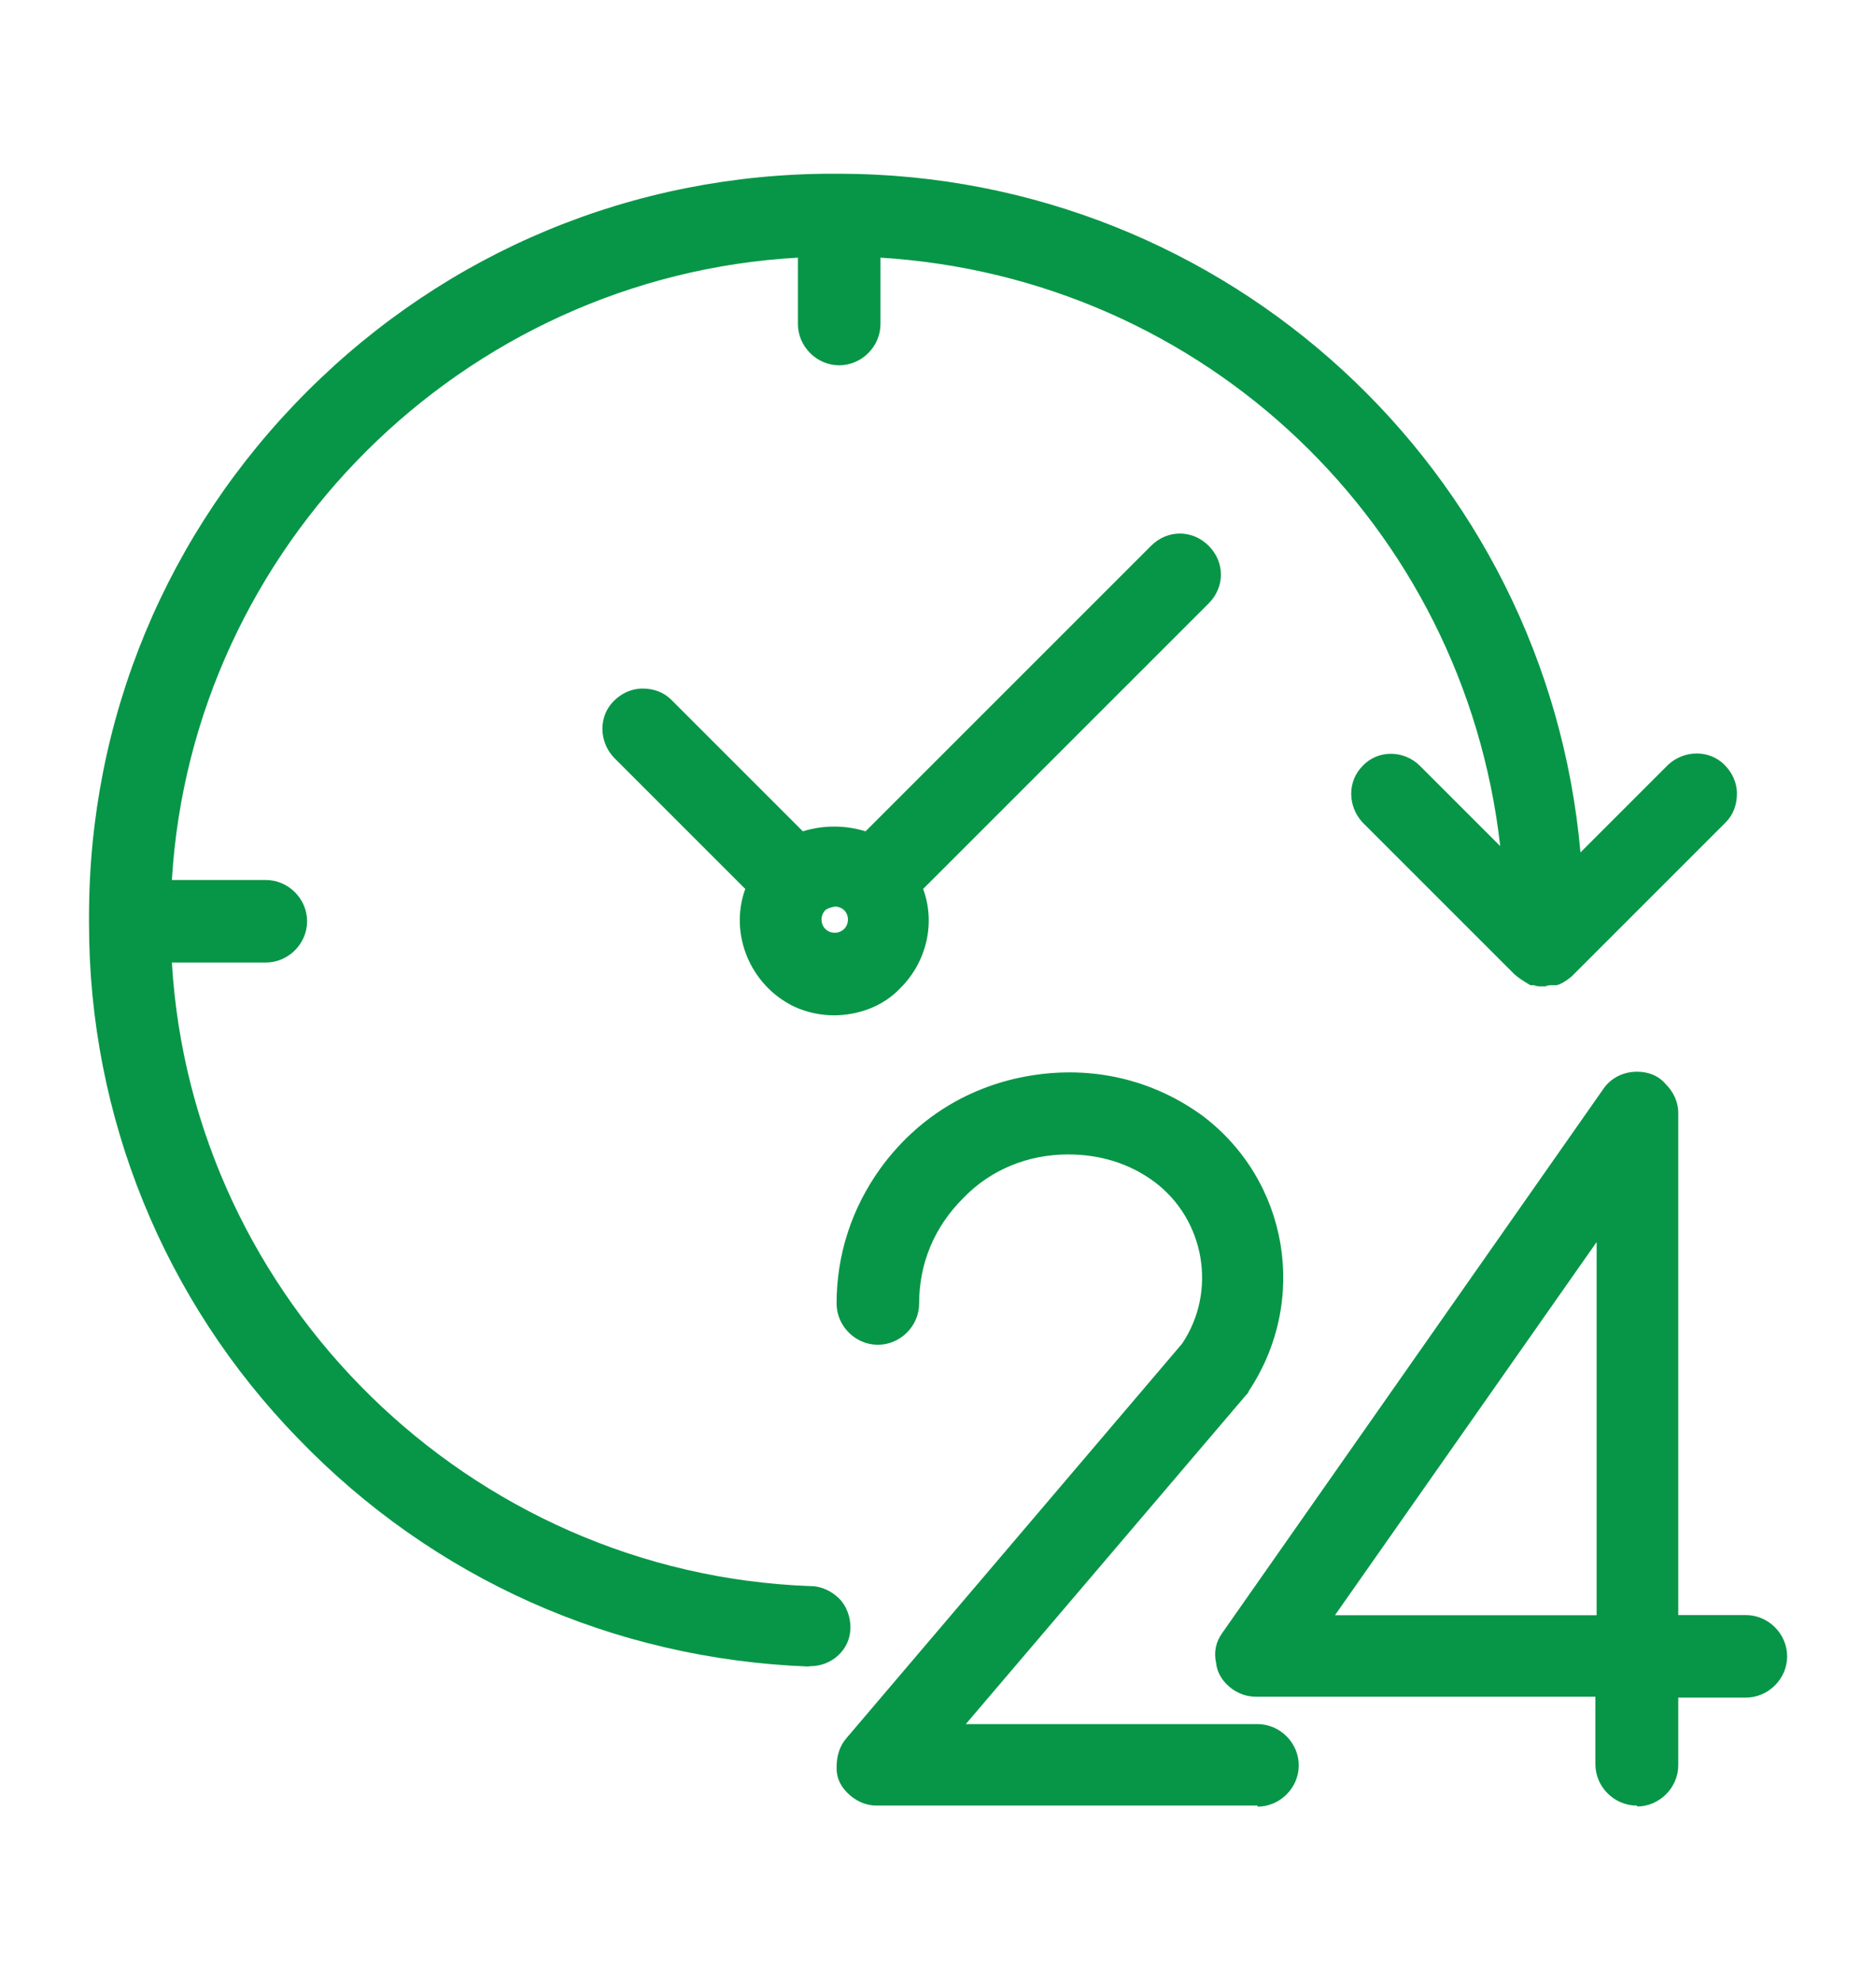
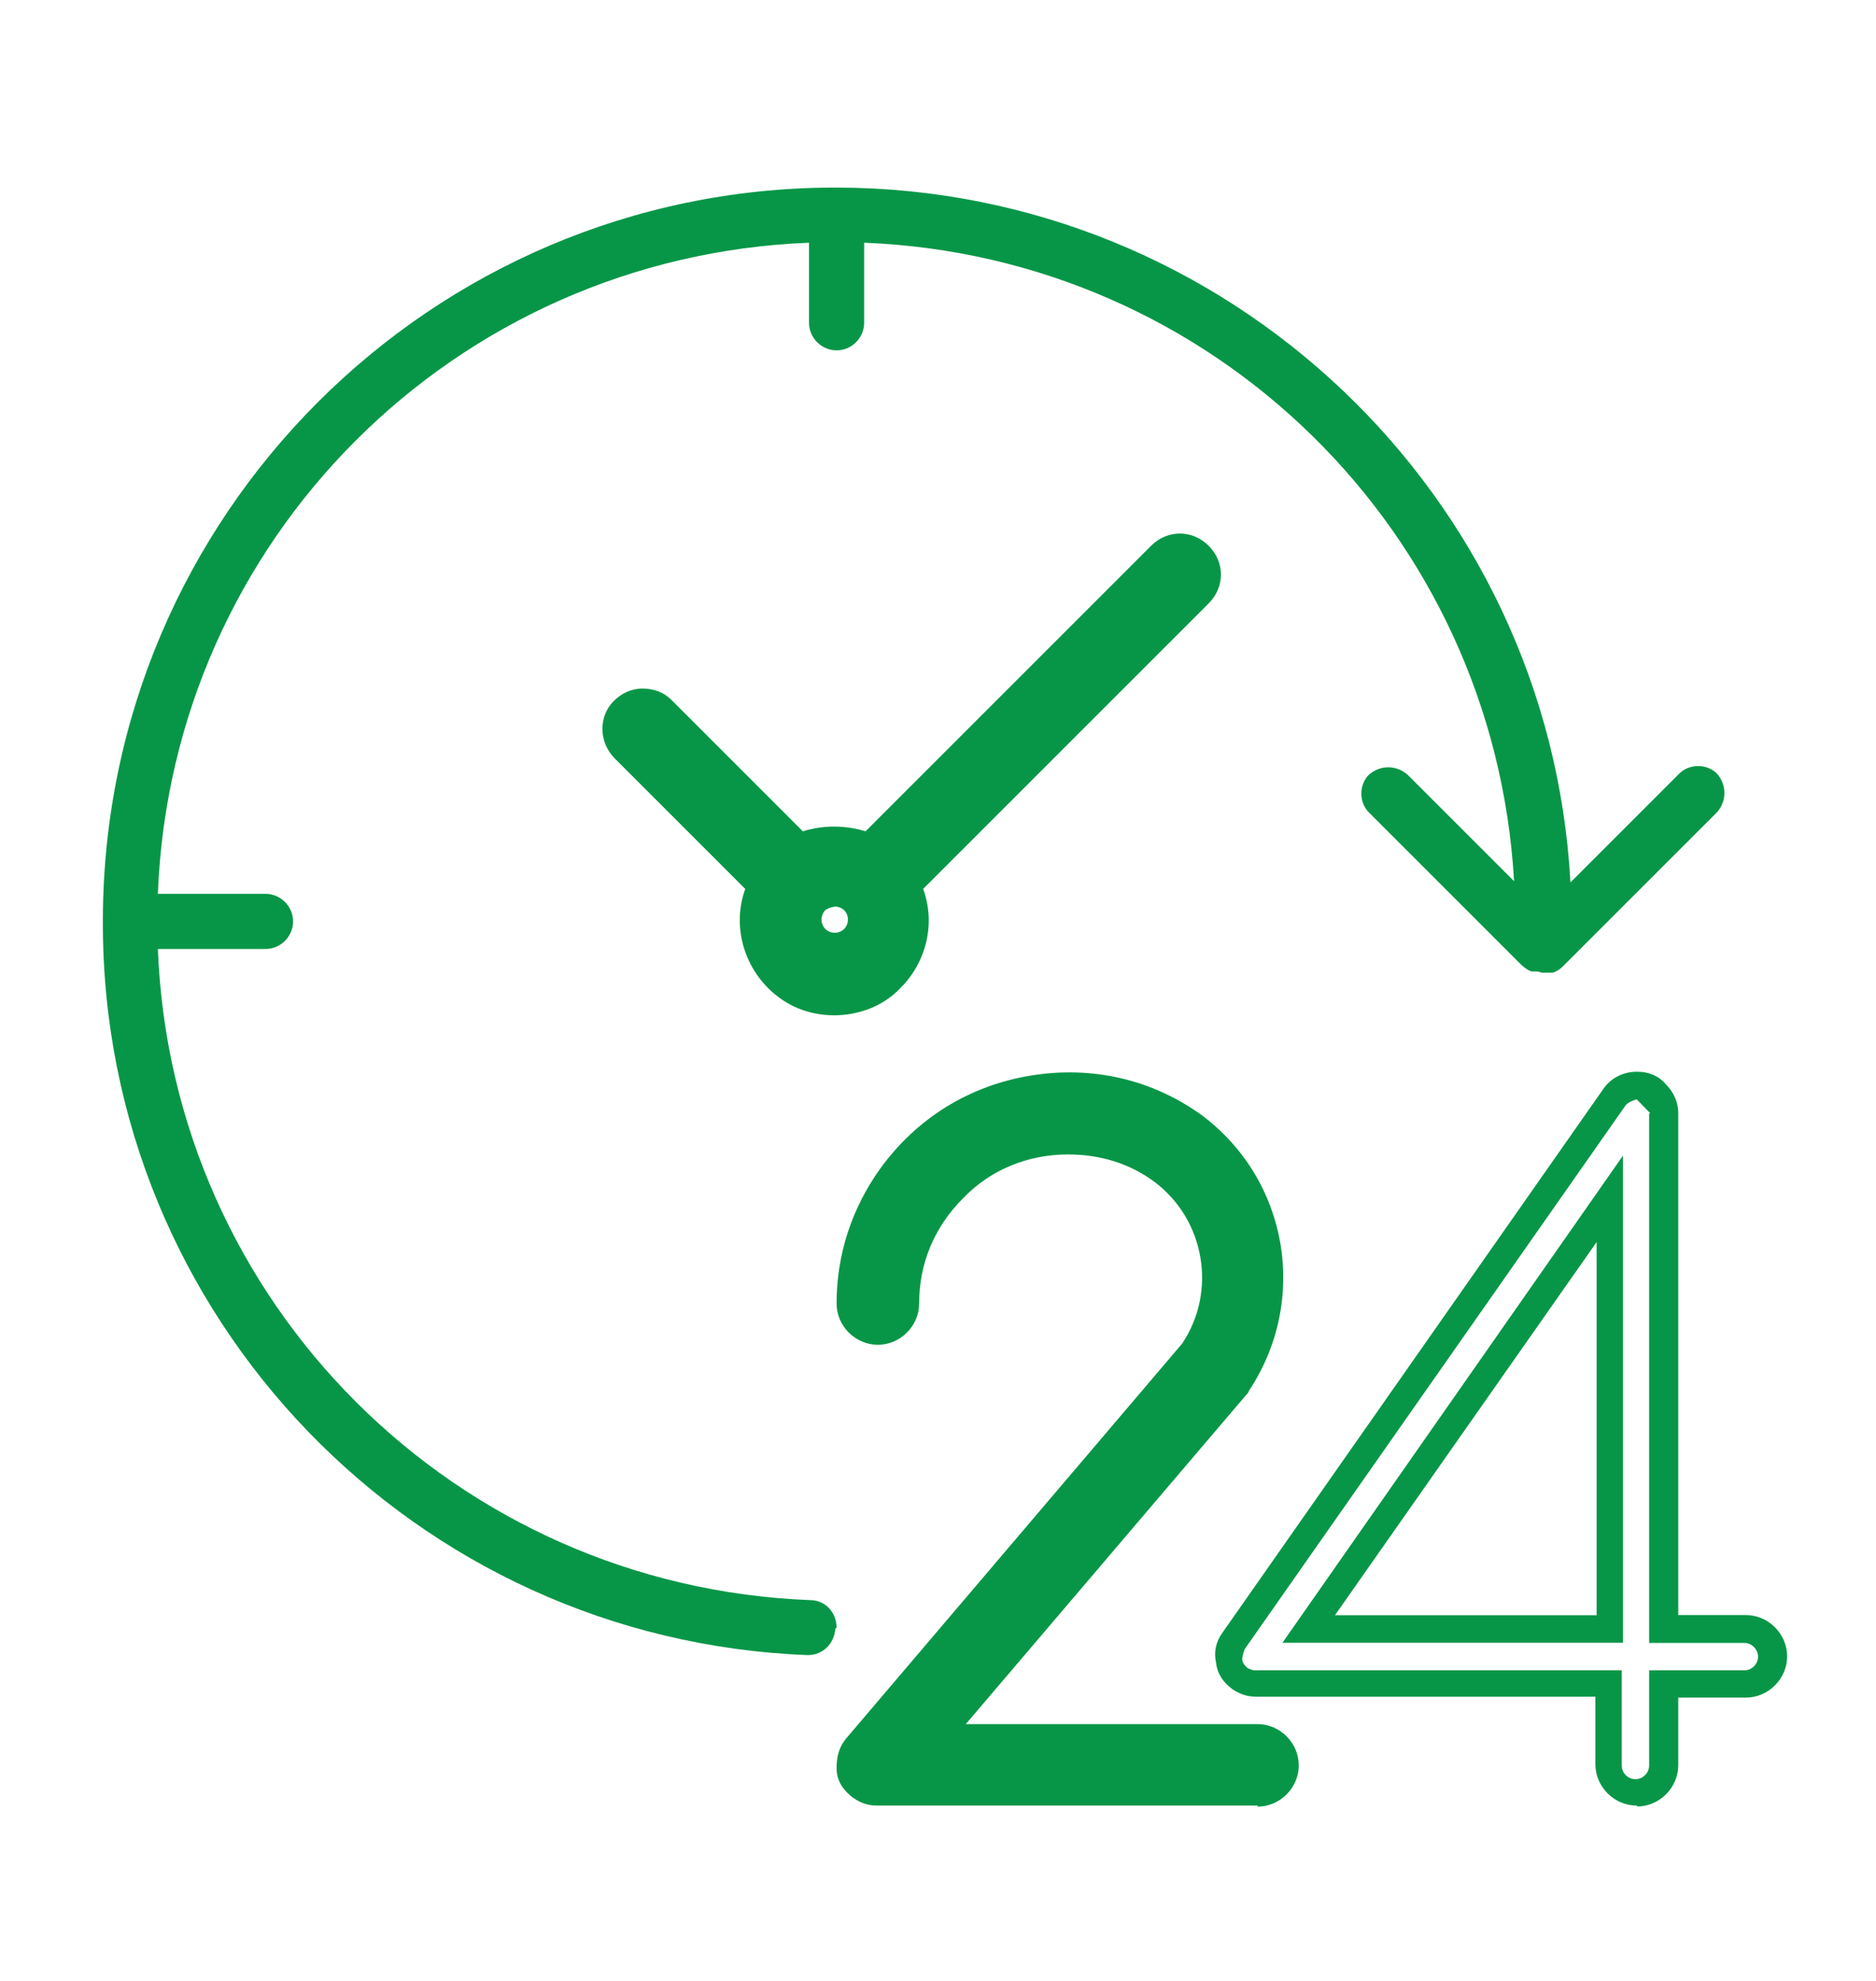
<svg xmlns="http://www.w3.org/2000/svg" viewBox="0 0 121.81 128.61" data-name="Layer 1" id="Layer_1">
  <defs>
    <style>
      .cls-1 {
        fill: #079647;
      }
    </style>
  </defs>
  <g>
-     <path d="M113.35,105.77h-5.28v-33.5c0-.98-.81-1.79-1.79-1.79-.57,0-1.14.24-1.46.73l-24.72,35.29c-.57.81-.33,1.87.41,2.44.33.24.65.33.98.33h22.93v5.28c0,.98.81,1.79,1.79,1.79s1.79-.81,1.79-1.79v-5.28h5.28c.98,0,1.79-.81,1.79-1.79s-.81-1.79-1.79-1.79l.08.08ZM104.48,77.88v27.89h-19.51s19.51-27.89,19.51-27.89Z" class="cls-1" />
-     <path d="M106.27,117.24c-1.46,0-2.68-1.22-2.68-2.68v-4.39h-22.03c-.57,0-1.06-.16-1.54-.49-.57-.41-.98-.98-1.06-1.71-.16-.73,0-1.38.41-1.95l24.72-35.29c.49-.73,1.3-1.14,2.2-1.14h0c.73,0,1.38.24,1.87.81.49.49.81,1.14.81,1.87v32.6h4.39c1.46,0,2.68,1.22,2.68,2.68s-1.22,2.68-2.68,2.68h-4.39v4.39c0,1.46-1.22,2.68-2.68,2.68v-.08ZM106.27,71.38h0s-.57.16-.73.41l-24.72,35.29s-.16.41-.16.65.16.41.33.57c.16.08.33.16.49.16h23.82v6.18c0,.49.41.89.89.89s.89-.41.89-.89v-6.18h6.18c.49,0,.89-.41.89-.89s-.41-.89-.89-.89h-6.18v-34.39c0-.49-.41-.89-.89-.89h.08ZM105.38,106.67h-22.11l22.11-31.63v31.63ZM86.68,104.88h16.99v-24.23l-16.99,24.23Z" class="cls-1" />
+     <path d="M106.27,117.24c-1.46,0-2.68-1.22-2.68-2.68v-4.39h-22.03c-.57,0-1.06-.16-1.54-.49-.57-.41-.98-.98-1.06-1.71-.16-.73,0-1.38.41-1.95l24.72-35.29c.49-.73,1.3-1.14,2.2-1.14h0c.73,0,1.38.24,1.87.81.49.49.81,1.14.81,1.87v32.6h4.39c1.46,0,2.68,1.22,2.68,2.68s-1.22,2.68-2.68,2.68h-4.39v4.39c0,1.46-1.22,2.68-2.68,2.68v-.08ZM106.27,71.38h0s-.57.16-.73.41l-24.72,35.29s-.16.41-.16.65.16.41.33.57c.16.08.33.16.49.16h23.82v6.18c0,.49.41.89.89.89s.89-.41.89-.89v-6.18h6.18c.49,0,.89-.41.89-.89s-.41-.89-.89-.89h-6.18v-34.39h.08ZM105.38,106.67h-22.11l22.11-31.63v31.63ZM86.68,104.88h16.99v-24.23l-16.99,24.23Z" class="cls-1" />
  </g>
  <g>
    <path d="M81.64,112.84h-20.89l19.43-22.85.16-.16c3.66-5.37,2.44-12.68-2.76-16.67-6.34-4.55-15.12-3.09-19.68,3.25-1.71,2.44-2.68,5.28-2.68,8.21,0,.98.81,1.79,1.79,1.79s1.79-.81,1.79-1.79c0-5.85,4.72-10.57,10.57-10.57,2.2,0,4.39.73,6.18,1.95,3.66,2.76,4.47,7.97,1.95,11.79l-21.79,25.69c-.65.73-.57,1.87.24,2.52.33.24.73.41,1.14.41h24.72c.98,0,1.79-.81,1.79-1.79s-.81-1.79-1.79-1.79h-.16Z" class="cls-1" />
    <path d="M81.64,117.24h-24.72c-.65,0-1.22-.24-1.71-.65-.57-.49-.89-1.06-.89-1.79s.16-1.38.65-1.95l21.79-25.61c2.28-3.41,1.46-8.05-1.79-10.49-1.63-1.22-3.58-1.79-5.61-1.79h0c-2.6,0-5.04.98-6.83,2.85-1.87,1.87-2.85,4.23-2.85,6.83,0,1.46-1.22,2.68-2.68,2.68s-2.68-1.22-2.68-2.68c0-3.17.98-6.18,2.85-8.78,2.36-3.25,5.77-5.37,9.76-6.02,3.98-.65,7.89.24,11.14,2.6,5.61,4.23,6.91,12.03,3.01,17.89,0,.08-.08.16-.16.24l-18.21,21.38h18.94c1.46,0,2.68,1.22,2.68,2.68s-1.22,2.68-2.68,2.68v-.08ZM69.28,73.17c2.44,0,4.72.73,6.67,2.11h0c3.98,3.09,4.96,8.78,2.11,12.93h0l-21.79,25.77c-.16.16-.24.41-.24.65s.16.49.33.57c.16.16.33.24.57.24h24.72c.49,0,.89-.41.89-.89s-.41-.89-.89-.89h-22.76l20.65-24.31v-.08c3.41-5.04,2.28-11.79-2.6-15.45-2.85-2.03-6.34-2.85-9.84-2.28-3.5.57-6.5,2.44-8.62,5.37-1.63,2.28-2.52,4.96-2.52,7.72,0,.49.41.89.89.89s.89-.41.89-.89c0-3.09,1.22-5.94,3.33-8.13,2.2-2.2,5.04-3.33,8.13-3.33h.08Z" class="cls-1" />
  </g>
  <g>
    <path d="M54.32,105.69c0-.98-.73-1.79-1.71-1.79h0c-23.01-.89-41.46-19.27-42.36-42.28h6.99c.98,0,1.79-.81,1.79-1.79s-.81-1.79-1.79-1.79h-6.99c.89-23.01,19.27-41.38,42.28-42.28v5.2c0,.98.81,1.79,1.79,1.79s1.79-.81,1.79-1.79v-5.2c22.68.89,40.9,18.78,42.2,41.46l-6.91-6.91c-.73-.65-1.79-.65-2.52,0-.65.65-.65,1.79,0,2.44l9.84,9.84s.41.41.73.49h.24c.08,0,.24,0,.41.08h.73c.24-.08.49-.24.65-.41l10-10c.65-.73.65-1.79,0-2.52-.65-.65-1.79-.65-2.44,0l-7.07,7.07c-1.38-25.2-22.28-45.04-47.56-45.12h-.33c-26.1.08-47.32,21.3-47.4,47.48v.33c0,25.53,20.24,46.51,45.77,47.48h0c.98,0,1.71-.73,1.79-1.71l.08-.08Z" class="cls-1" />
-     <path d="M52.53,108.21h-.08c-12.6-.49-24.31-5.69-33.09-14.8-8.7-8.94-13.58-20.89-13.58-33.42v-.49c0-12.85,5.04-24.96,14.15-34.07,9.11-9.11,21.22-14.15,34.15-14.15h.49c25.12.08,45.85,19.27,48.05,44.07l5.69-5.69c1.06-.98,2.68-.98,3.66,0,.49.49.81,1.14.81,1.87s-.24,1.38-.73,1.87l-10,10s-.57.49-.98.57h-.24c-.16,0-.33,0-.49.08h-.24c-.16,0-.33,0-.49-.08h-.24s-.73-.41-1.06-.73l-9.84-9.84c-.98-1.06-.98-2.68,0-3.66.98-1.06,2.68-1.06,3.74,0l5.2,5.2c-2.36-20.81-19.19-36.91-40.24-38.21v4.31c0,1.46-1.22,2.68-2.68,2.68s-2.68-1.22-2.68-2.68v-4.31c-21.79,1.22-39.35,18.78-40.65,40.41h6.1c1.46,0,2.68,1.22,2.68,2.68s-1.22,2.68-2.68,2.68h-6.1c1.3,21.95,19.35,39.68,41.46,40.49h0c.73,0,1.38.33,1.87.81.49.49.73,1.22.73,1.87h0c0,1.46-1.22,2.52-2.6,2.52h-.08ZM52.53,106.5h0c.49,0,.89-.41.89-.81,0-.24,0-.49-.24-.65-.16-.16-.41-.24-.57-.24h0c-11.38-.41-22.03-5.04-30.08-13.09-8.05-8.05-12.68-18.78-13.17-30.16v-.89h7.89c.49,0,.89-.41.89-.89s-.41-.89-.89-.89h-7.89v-.89c.49-11.3,5.12-21.95,13.17-30s18.7-12.68,30-13.09h.89v6.1c0,.49.41.89.89.89s.89-.41.89-.89v-6.1h.89c11.14.49,21.71,5.04,29.68,12.85,7.97,7.81,12.76,18.29,13.41,29.43l.16,2.28-8.54-8.54s-.89-.33-1.22,0c-.33.33-.33.89,0,1.22l9.84,9.84h0s.16.24.33.24h.41c.08,0,.16-.08.24-.16l10-10s.24-.41.24-.65-.08-.49-.24-.65c-.33-.33-.89-.33-1.22,0l-8.46,8.46v-1.95c-1.06-24.63-21.46-44.15-46.34-44.15h-.16C28.47,13.09,7.57,33.98,7.57,59.67v.24h0c0,25.2,19.76,45.69,44.96,46.59ZM5.78,59.67h0Z" class="cls-1" />
  </g>
  <g>
    <path d="M77.98,36.09c-.65-.65-1.79-.65-2.52,0l-18.94,18.94c-1.46-.65-3.09-.65-4.47,0l-8.94-8.94c-.73-.65-1.79-.65-2.52,0-.65.65-.65,1.79,0,2.44l8.94,8.94c-1.22,2.6-.16,5.77,2.52,7.07,2.03.98,4.39.57,6.02-1.06h0c1.63-1.54,2.03-3.98,1.06-6.02l18.94-18.94c.65-.65.65-1.79,0-2.52l-.08.08ZM55.54,61.05h0c-.73.65-1.79.65-2.52,0-.65-.65-.65-1.79,0-2.52.65-.73,1.79-.65,2.52,0,.65.65.65,1.79,0,2.52h0Z" class="cls-1" />
    <path d="M54.24,65.93c-.89,0-1.79-.16-2.68-.57-2.85-1.38-4.23-4.72-3.17-7.64l-8.54-8.54c-.98-1.06-.98-2.68,0-3.66.49-.49,1.14-.81,1.87-.81s1.38.24,1.87.73l8.54,8.54c1.3-.41,2.76-.41,4.07,0l18.54-18.54c1.06-1.06,2.68-1.06,3.74,0h0c1.06,1.06,1.06,2.68,0,3.74l-18.54,18.54c.81,2.2.24,4.72-1.46,6.42-1.14,1.22-2.76,1.79-4.39,1.79h.16ZM41.8,46.42h0c-.24,0-.49.08-.65.24-.33.33-.33.89,0,1.22l9.35,9.35-.24.57c-1.06,2.2-.08,4.8,2.11,5.85,1.71.81,3.66.49,5.04-.89,1.3-1.3,1.71-3.33.81-4.96l-.24-.57,19.35-19.35s.33-.89,0-1.22c-.33-.33-.89-.33-1.22,0l-19.35,19.35-.57-.24c-1.22-.57-2.6-.57-3.74,0l-.57.24-9.43-9.43s-.41-.24-.57-.24l-.08.08ZM54.24,62.44c-.65,0-1.3-.24-1.87-.73-1.06-1.06-1.06-2.68,0-3.74.49-.49,1.14-.81,1.87-.81h0c.73,0,1.38.24,1.87.81.49.49.81,1.14.81,1.87,0,.65-.24,1.3-.65,1.79h0l-.08.16c-.49.49-1.22.73-1.87.73l-.08-.08ZM54.24,58.86s-.49.08-.65.24c-.33.33-.33.89,0,1.22.33.33.89.33,1.22,0,.33-.33.33-.89,0-1.22-.16-.16-.41-.24-.65-.24h.08Z" class="cls-1" />
  </g>
</svg>